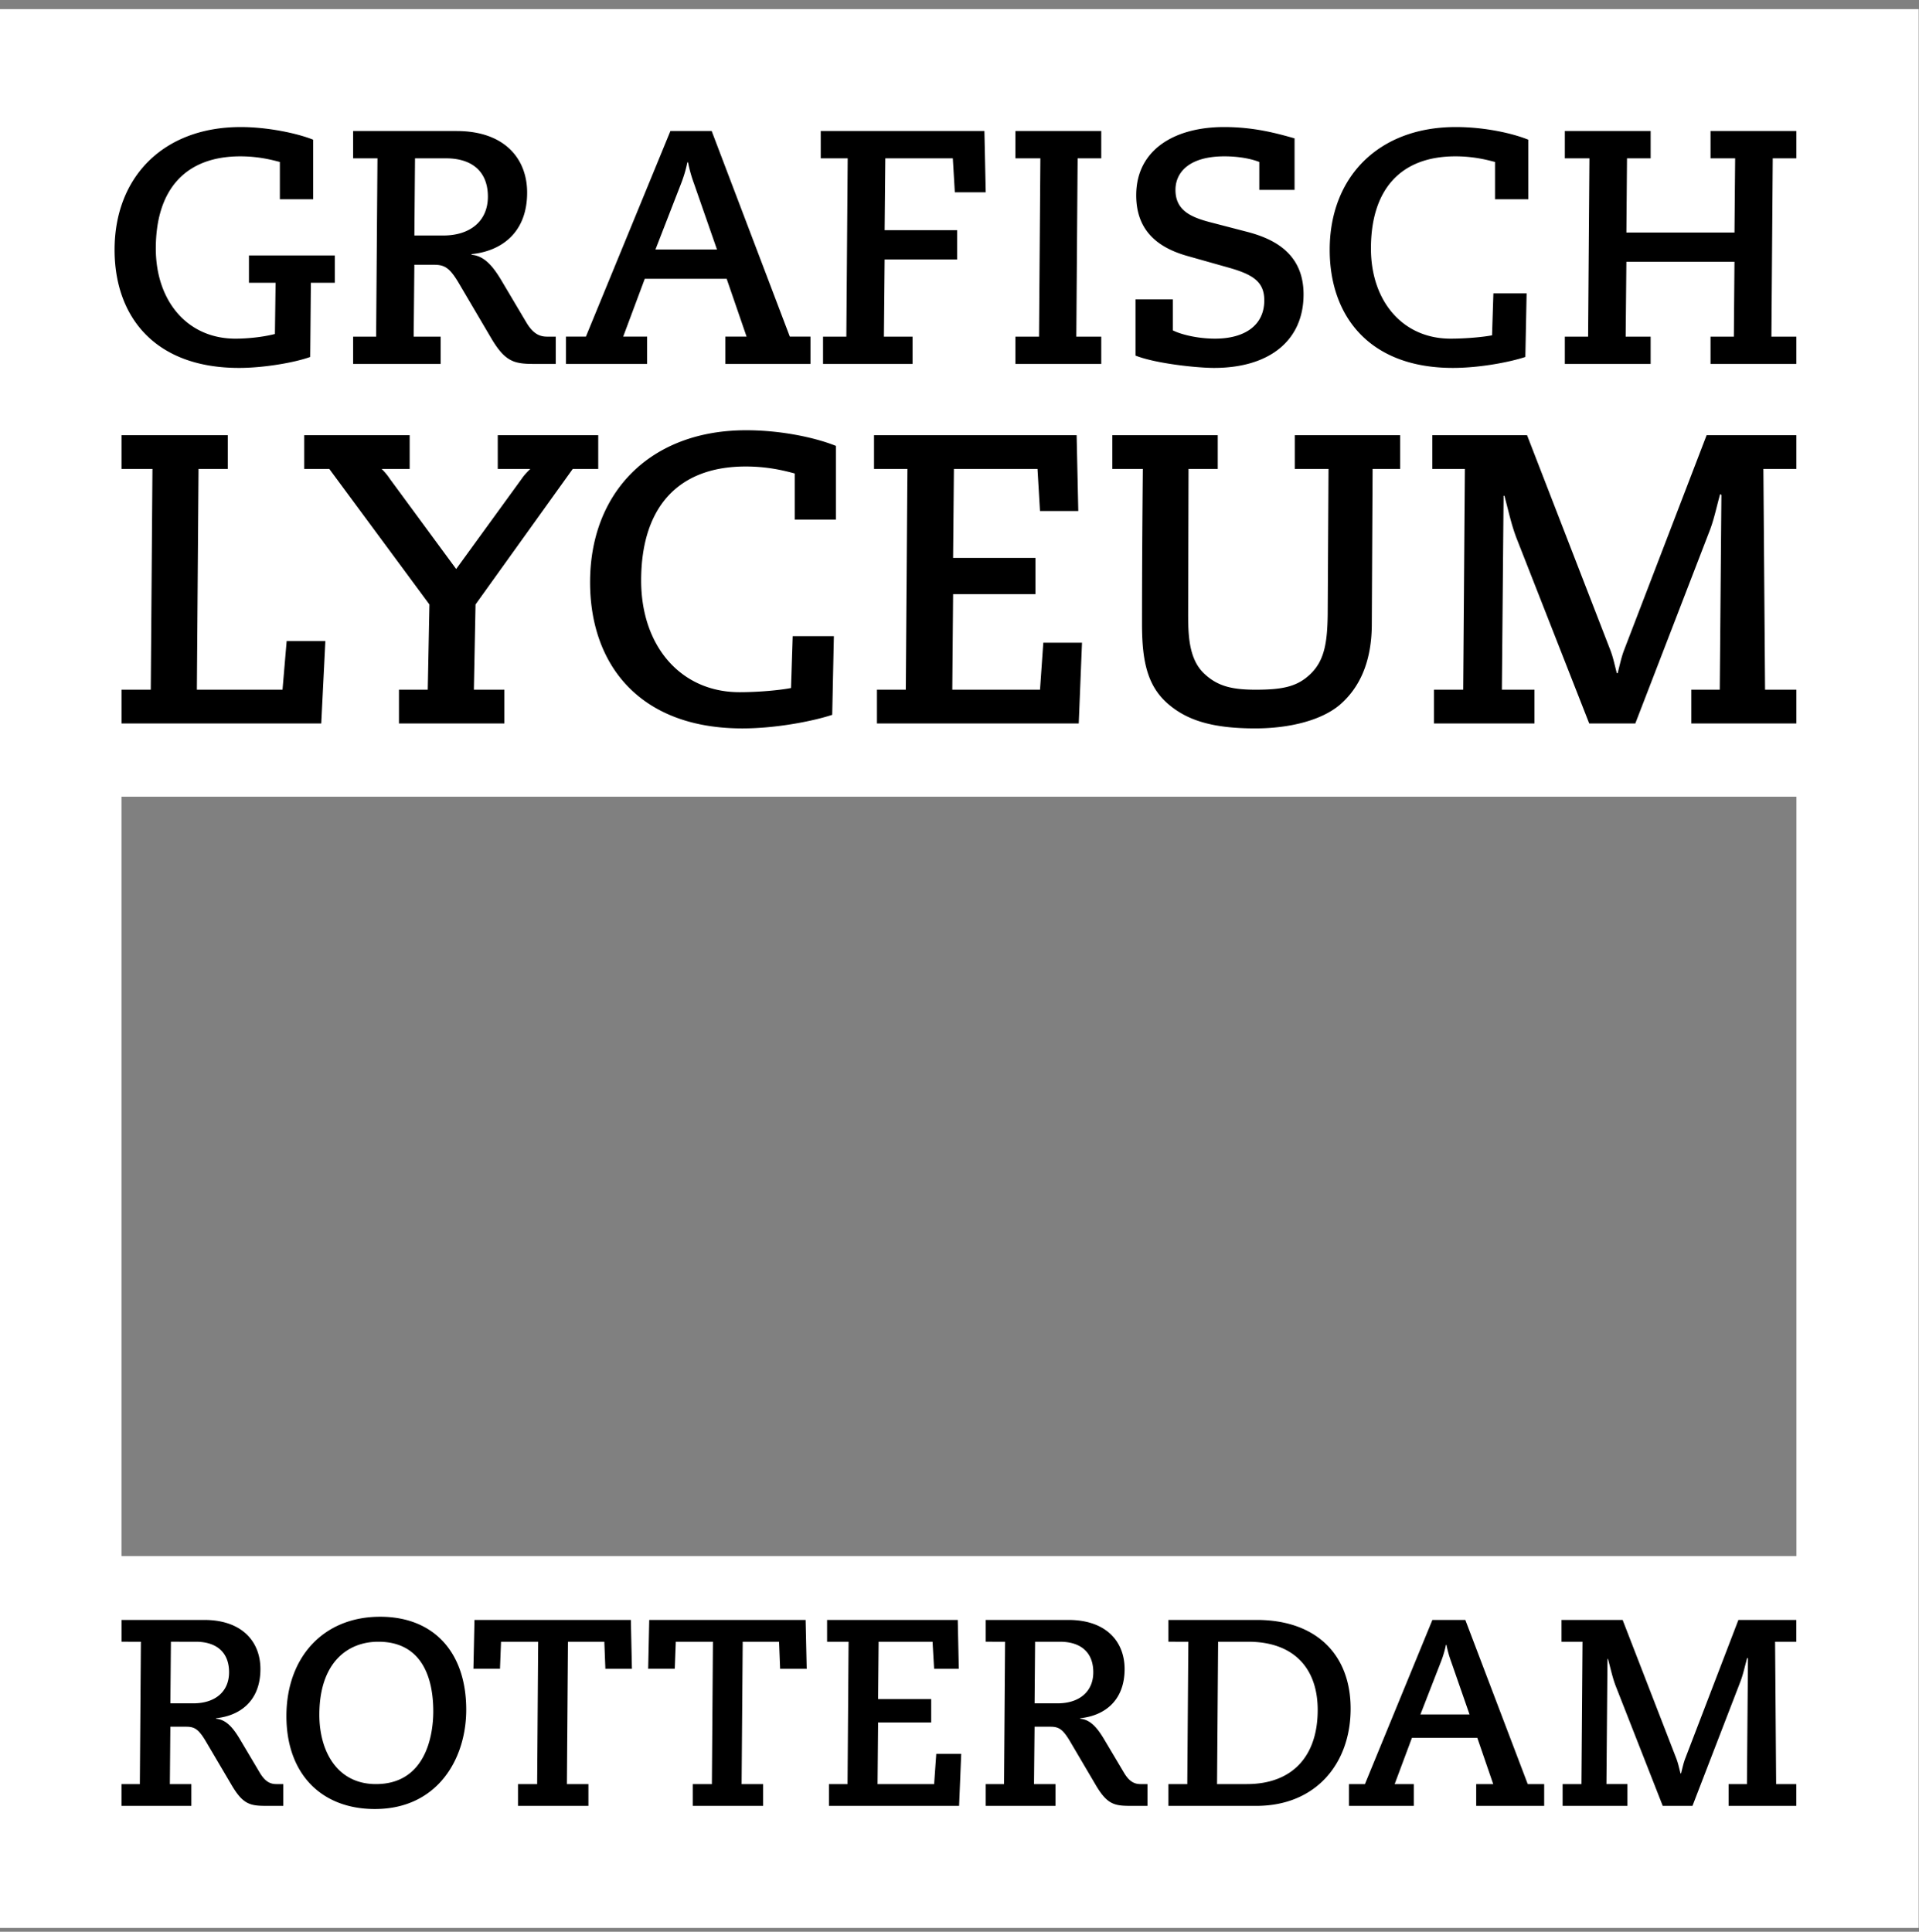
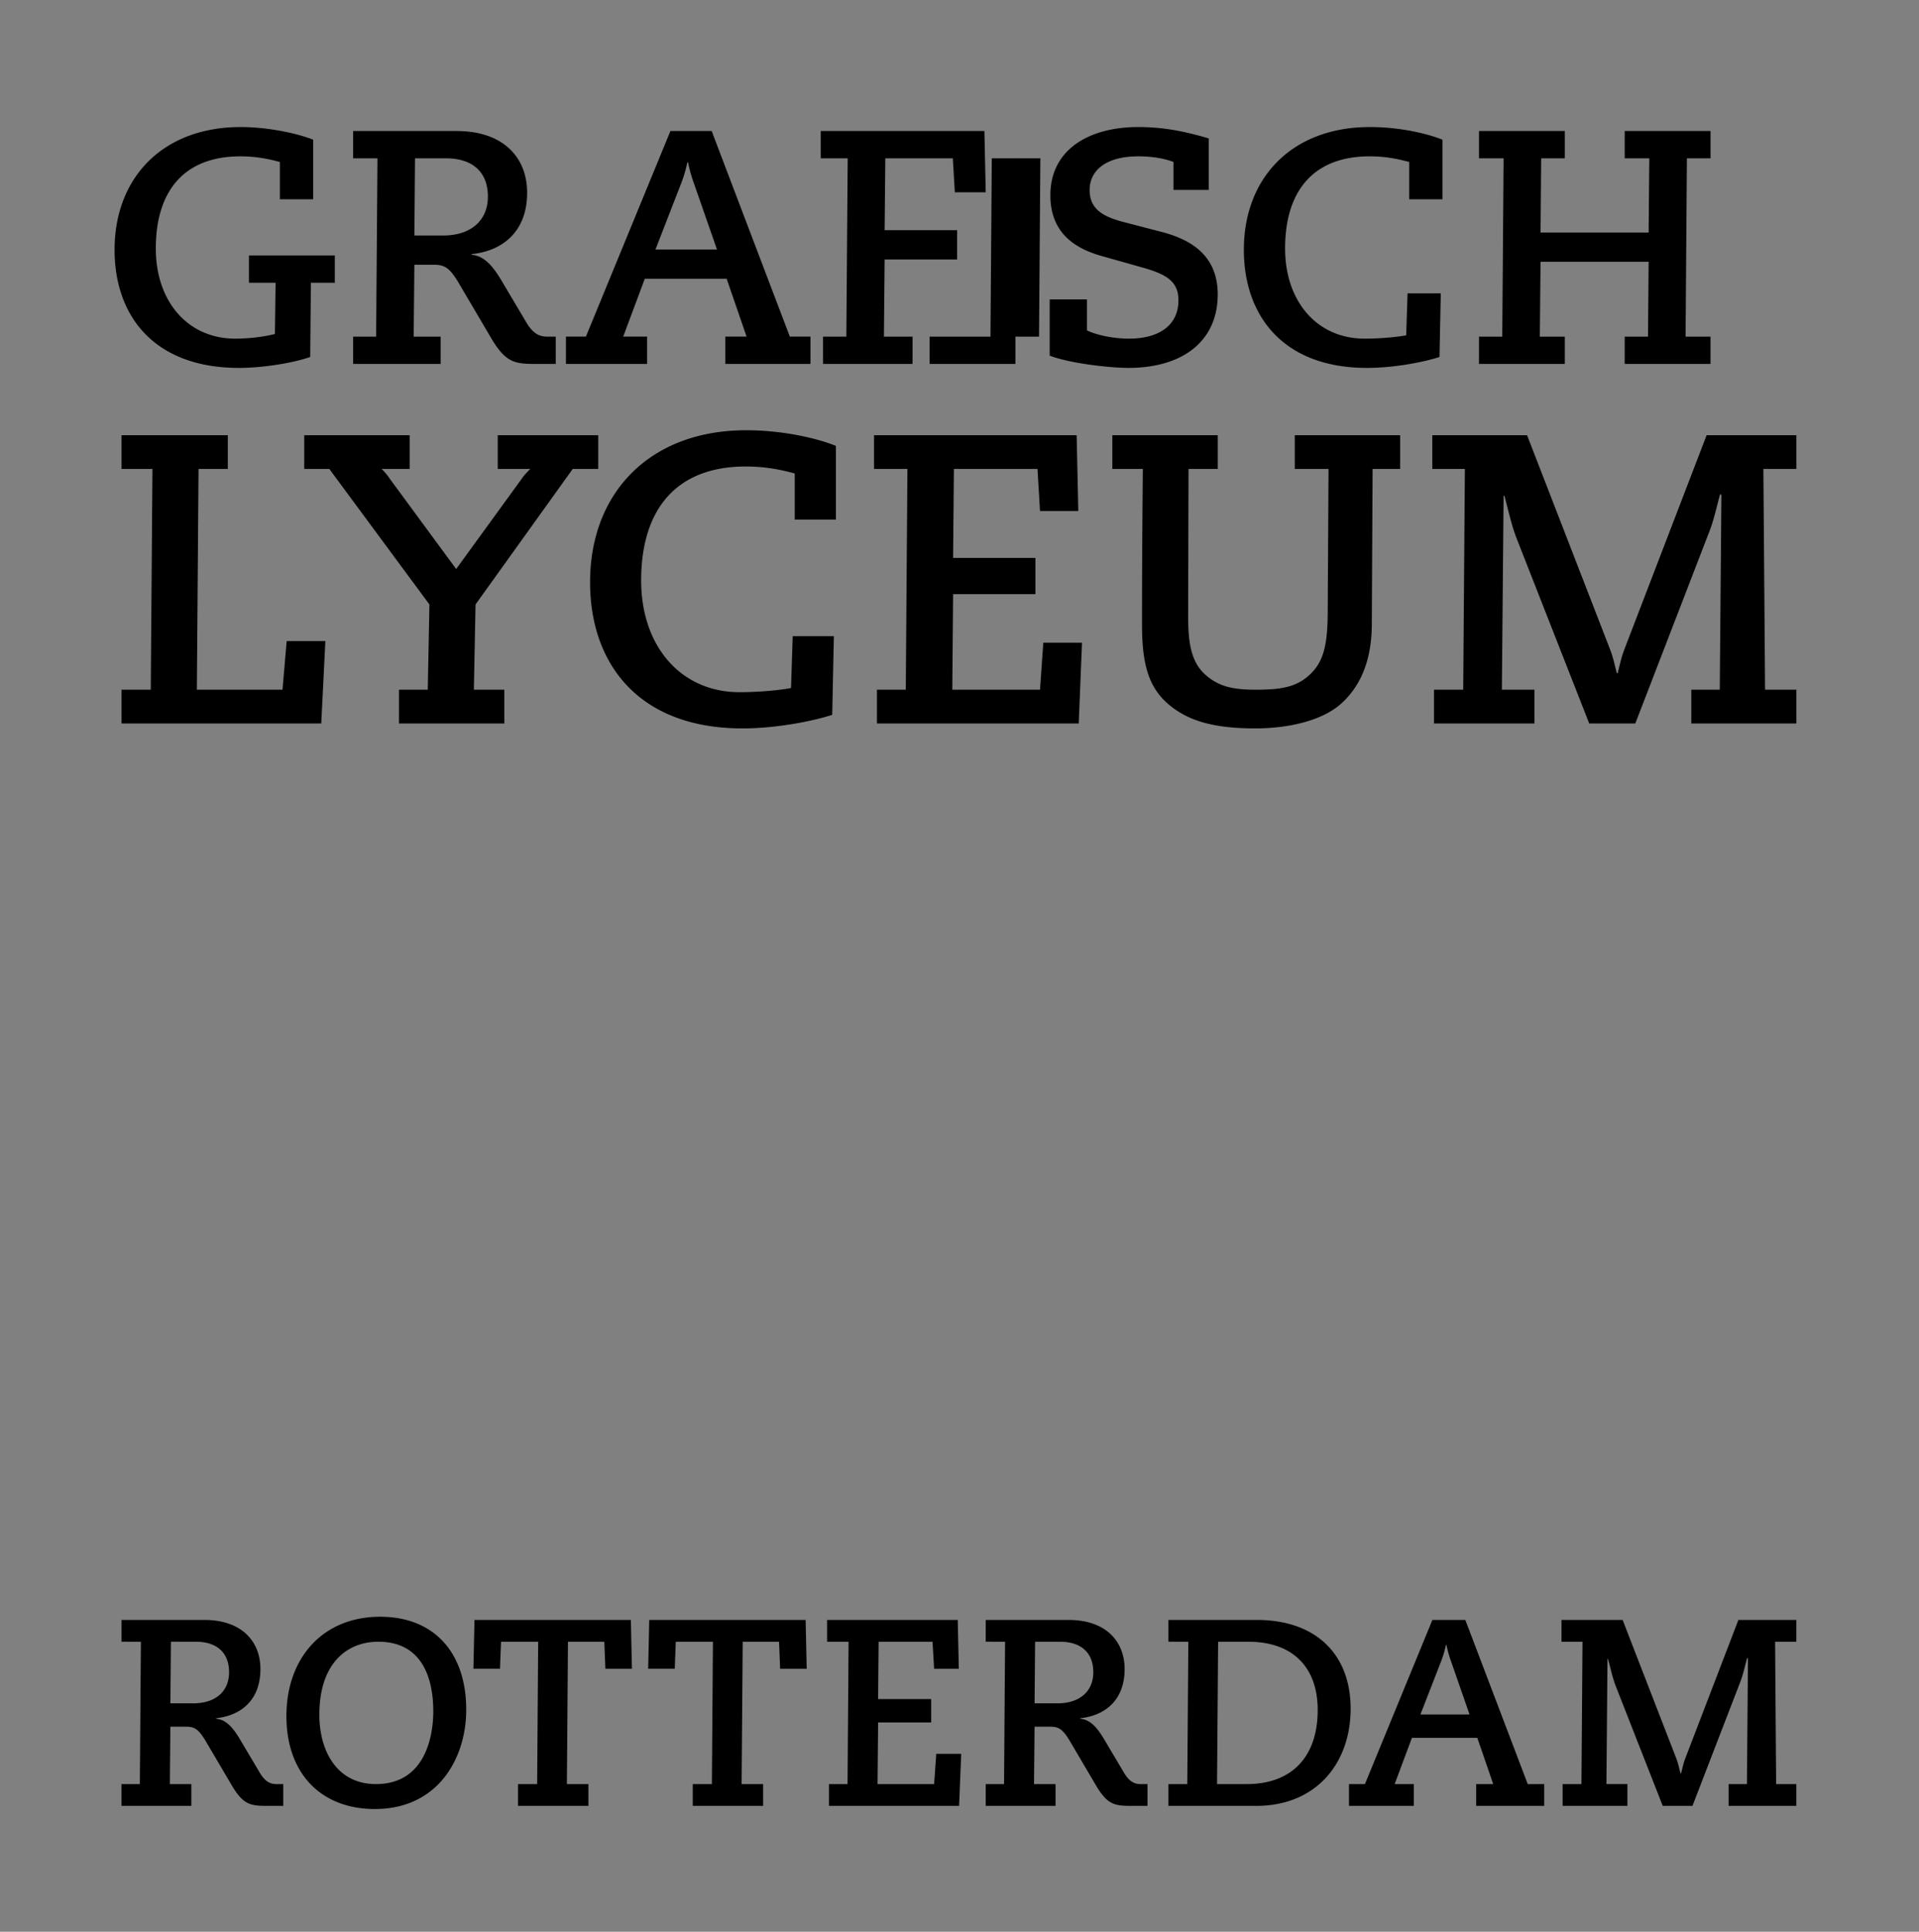
<svg xmlns="http://www.w3.org/2000/svg" xmlns:xlink="http://www.w3.org/1999/xlink" width="150" height="151" viewBox="0 0 150 151">
  <rect x="0" y="0" width="150" height="151" fill="#808080" stroke="none" />
  <defs>
-     <path id="a" d="M149.975 0v149.99H0V0h149.975zm-9.555 61.564H9.498v59.357H140.42V61.564z" />
-   </defs>
+     </defs>
  <g fill="none" fill-rule="evenodd" transform="translate(0 .714)">
    <use fill="#FFF" xlink:href="#a" />
-     <path fill="#000" d="M21.876 14.862v-2.914c-.671-.18-1.712-.441-3.09-.441-4.345 0-6.607 2.651-6.607 7.204 0 4.135 2.495 7.047 6.214 7.047.886 0 2.08-.105 3.096-.364l.053-4.005h-2.083v-2.133h6.713v2.133H24.3l-.051 5.8c-1.224.44-3.618.856-5.566.856-6.633 0-9.727-4.055-9.727-9.232 0-5.668 3.795-9.596 9.858-9.596 2.13 0 4.444.496 5.667.99v4.655h-2.604m12.776 2.833c2.055 0 3.483-1.091 3.483-3.043 0-1.896-1.171-2.99-3.278-2.99H32.44l-.05 6.033h2.263zm-7.05 7.906H29.4l.105-13.939h-1.902V9.528h8.089c3.745 0 5.512 2.16 5.512 4.813 0 3.147-2.026 4.577-4.342 4.81v.052c1.013.08 1.69.938 2.316 1.978l1.975 3.328c.519.859 1.014 1.092 1.612 1.092h.677v2.132h-1.69c-1.537 0-2.238-.155-3.304-1.922l-2.496-4.24c-.753-1.3-1.145-1.587-2.005-1.587h-1.558l-.054 5.617h2.11v2.132h-6.842v-2.132zM54.249 13.64a10.907 10.907 0 01-.468-1.665h-.054c-.078.363-.182.858-.492 1.665l-2.001 5.149h4.809l-1.794-5.15zM44.237 25.6h1.56l6.607-16.073h3.224l6.11 16.073h1.612v2.132h-6.657V25.6h1.664L56.8 21.077h-6.4L48.712 25.6h1.87v2.132h-6.345V25.6zm20.097.001h1.821l.106-13.939h-2.107V9.528h12.793l.103 4.788h-2.415l-.157-2.654h-5.277l-.053 5.617h5.665v2.291h-5.665l-.056 6.031h2.238v2.132h-6.996v-2.132m15.037 0h1.846l.104-13.939h-1.95V9.528h6.71v2.134h-1.847l-.103 13.94h1.95v2.131h-6.71v-2.132m12.303-2.912v2.42c.545.285 1.845.649 3.301.649 2.317 0 3.848-1.04 3.848-2.99 0-1.458-.88-2.03-2.834-2.576l-3.225-.91c-2.08-.6-3.951-1.82-3.951-4.731 0-3.59 3.041-5.334 6.863-5.334 2.366 0 4.138.496 5.514.885v4.03h-2.755v-2.184c-.393-.157-1.324-.441-2.733-.441-2.706 0-3.82 1.22-3.82 2.625 0 1.587 1.168 2.134 2.808 2.55l2.807.73c2.083.544 4.397 1.688 4.397 4.886 0 3.615-2.68 5.747-6.996 5.747-1.327 0-4.551-.336-6.139-.962v-4.394h2.915m25.186-7.827v-2.914c-.675-.18-1.714-.441-3.092-.441-4.347 0-6.607 2.651-6.607 7.204 0 4.135 2.496 7.047 6.215 7.047 1.253 0 2.576-.13 3.251-.26l.106-3.278h2.597l-.1 4.97c-1.171.388-3.513.855-5.67.855-6.53 0-9.622-4.055-9.622-9.232 0-5.668 3.795-9.596 9.855-9.596 2.288 0 4.448.496 5.67.99v4.655h-2.603m16.846 10.739h1.822l.049-5.851h-8.449l-.056 5.851h1.952v2.132h-6.708v-2.132h1.82l.104-13.939h-1.924V9.528h6.708v2.134h-1.848l-.048 5.8h8.449l.052-5.8h-1.923V9.528h6.709v2.134h-1.847l-.104 13.94h1.95v2.131h-6.708v-2.132M9.5 53.199h2.285l.131-17.256H9.5v-2.638h8.307v2.638h-2.288l-.13 17.256h6.694l.324-3.8h3.026l-.322 6.439H9.5v-2.64m21.686.001h2.25l.13-6.664-7.825-10.592h-1.96v-2.638h8.241v2.638h-2.19c.259.257.45.484.641.773l5.184 7.049 5.12-7.05c.192-.288.418-.515.673-.772h-2.542v-2.638h7.854v2.638h-1.994l-7.597 10.592-.13 6.664h2.382v2.639h-8.237v-2.64m30.936-13.295v-3.605c-.836-.228-2.124-.548-3.83-.548-5.375 0-8.175 3.283-8.175 8.916 0 5.12 3.09 8.726 7.69 8.726 1.546 0 3.19-.162 4.025-.325l.13-4.055h3.219l-.13 6.15c-1.448.48-4.344 1.062-7.019 1.062-8.079 0-11.908-5.023-11.908-11.428 0-7.017 4.7-11.879 12.2-11.879 2.835 0 5.504.612 7.017 1.223v5.763h-3.22m6.426 13.296h2.255l.128-17.256h-2.61v-2.638h15.837l.129 5.924h-2.993l-.195-3.286h-6.534l-.064 6.953h6.436v2.834H74.5l-.064 7.469h6.857l.257-3.672h3.025l-.255 6.31H68.547V53.2m18.4-19.895h8.239v2.638h-2.283l-.031 11.3c0 1.737.062 3.573 1.254 4.698 1.027.965 2.123 1.258 4.024 1.258 2.188 0 3.313-.26 4.344-1.288 1.031-1.032 1.257-2.414 1.287-4.573l.064-11.395h-2.638v-2.638h8.239v2.638h-2.156l-.062 12.103c0 2.995-.97 5.021-2.511 6.343-1.452 1.222-3.96 1.835-6.601 1.835-3.38 0-5.311-.646-6.758-1.867-1.645-1.386-2.093-3.316-2.093-6.278 0-4.314.03-8.24.065-12.136h-2.383v-2.638m25.143 19.894h2.283l.13-17.256h-2.546v-2.638h7.407l6.498 16.77c.229.58.356 1.222.518 1.836h.064c.16-.614.29-1.257.515-1.836l6.44-16.77h7.016v2.638h-2.578l.13 17.256h2.448v2.639h-8.213v-2.64h2.224l.129-15.226-.098-.065c-.286.999-.48 2.028-.87 2.993l-5.762 14.938h-3.602L118.59 41.48c-.451-1.129-.679-2.285-.999-3.444h-.062l-.134 15.162h2.548v2.639h-7.853v-2.64m-96.966 79.234c1.642 0 2.781-.871 2.781-2.43 0-1.519-.933-2.385-2.614-2.385H13.36l-.042 4.815h1.807zm-5.625 6.313h1.432l.082-11.128H9.5v-1.704h6.456c2.99 0 4.4 1.722 4.4 3.839 0 2.513-1.619 3.655-3.464 3.843v.042c.806.063 1.348.748 1.845 1.575l1.577 2.657c.416.687.81.876 1.289.876h.54v1.702H20.79c-1.224 0-1.784-.126-2.634-1.536l-1.995-3.387c-.602-1.038-.914-1.263-1.599-1.263h-1.246l-.039 4.484h1.68v1.702h-5.46v-1.702zm19.887 0c3.84 0 4.482-3.716 4.482-5.69 0-2.594-.873-5.438-4.295-5.438-2.429 0-4.61 1.658-4.61 5.71 0 2.823 1.37 5.418 4.423 5.418zm.33-13.081c4.194 0 6.727 2.783 6.727 7.267 0 3.842-2.241 7.763-7.14 7.763-4.236 0-6.915-2.802-6.915-7.265 0-4.549 2.844-7.765 7.328-7.765zm10.774 13.081h1.497l.08-11.128h-2.903l-.082 2.115h-2.076l.082-3.819h12.224l.083 3.82H47.32l-.083-2.116h-2.842l-.083 11.128h1.682v1.702H40.49v-1.702m13.66 0h1.495l.081-11.128h-2.903l-.08 2.115h-2.078l.083-3.819h12.224l.084 3.82h-2.078l-.082-2.116h-2.842l-.086 11.128h1.683v1.702H54.15v-1.702m10.645 0h1.454l.081-11.128h-1.68v-1.704h10.213l.083 3.82h-1.93l-.123-2.116h-4.215l-.04 4.483h4.15v1.828h-4.15l-.043 4.817h4.422l.167-2.368h1.95l-.166 4.07H64.795v-1.702m17.881-6.313c1.637 0 2.782-.871 2.782-2.43 0-1.519-.936-2.385-2.619-2.385h-1.93l-.04 4.815h1.807zm-5.626 6.313h1.432l.08-11.128H77.05v-1.704h6.456c2.99 0 4.4 1.722 4.4 3.839 0 2.513-1.619 3.655-3.467 3.843v.042c.808.063 1.351.748 1.848 1.575l1.579 2.657c.413.687.808.876 1.287.876h.54v1.702H88.34c-1.224 0-1.783-.126-2.635-1.536l-1.994-3.387c-.602-1.038-.91-1.263-1.597-1.263h-1.246l-.044 4.484h1.683v1.702H77.05v-1.702zm20.407 0c3.547 0 5.542-2.163 5.542-5.794 0-3.26-1.87-5.334-5.439-5.334h-2.345l-.084 11.128h2.326zm-6.126 0h1.474l.082-11.128H91.33v-1.704h6.894c4.668 0 7.349 2.719 7.349 6.935 0 4.294-2.72 7.6-7.371 7.6H91.33v-1.703zm22.107-9.552a8.858 8.858 0 01-.375-1.33h-.04a8.035 8.035 0 01-.395 1.33l-1.6 4.11h3.84l-1.43-4.11zm-7.995 9.552h1.248l5.273-12.832h2.574l4.879 12.832h1.285v1.702h-5.314v-1.702h1.33l-1.243-3.616h-5.11l-1.35 3.616h1.495v1.702h-5.067v-1.702zm16.7 0h1.472l.083-11.128h-1.641v-1.704h4.777l4.192 10.819c.146.373.23.786.333 1.18h.041c.106-.394.186-.807.333-1.18l4.15-10.819h4.528v1.704h-1.66l.082 11.128h1.578v1.702h-5.294v-1.702h1.433l.081-9.821-.06-.044c-.187.644-.312 1.308-.561 1.932l-3.717 9.635h-2.324l-3.633-9.26c-.292-.726-.438-1.475-.645-2.22h-.041l-.082 9.778h1.641v1.702h-5.066v-1.702" />
+     <path fill="#000" d="M21.876 14.862v-2.914c-.671-.18-1.712-.441-3.09-.441-4.345 0-6.607 2.651-6.607 7.204 0 4.135 2.495 7.047 6.214 7.047.886 0 2.08-.105 3.096-.364l.053-4.005h-2.083v-2.133h6.713v2.133H24.3l-.051 5.8c-1.224.44-3.618.856-5.566.856-6.633 0-9.727-4.055-9.727-9.232 0-5.668 3.795-9.596 9.858-9.596 2.13 0 4.444.496 5.667.99v4.655h-2.604m12.776 2.833c2.055 0 3.483-1.091 3.483-3.043 0-1.896-1.171-2.99-3.278-2.99H32.44l-.05 6.033h2.263zm-7.05 7.906H29.4l.105-13.939h-1.902V9.528h8.089c3.745 0 5.512 2.16 5.512 4.813 0 3.147-2.026 4.577-4.342 4.81v.052c1.013.08 1.69.938 2.316 1.978l1.975 3.328c.519.859 1.014 1.092 1.612 1.092h.677v2.132h-1.69c-1.537 0-2.238-.155-3.304-1.922l-2.496-4.24c-.753-1.3-1.145-1.587-2.005-1.587h-1.558l-.054 5.617h2.11v2.132h-6.842v-2.132zM54.249 13.64a10.907 10.907 0 01-.468-1.665h-.054c-.078.363-.182.858-.492 1.665l-2.001 5.149h4.809l-1.794-5.15zM44.237 25.6h1.56l6.607-16.073h3.224l6.11 16.073h1.612v2.132h-6.657V25.6h1.664L56.8 21.077h-6.4L48.712 25.6h1.87v2.132h-6.345V25.6zm20.097.001h1.821l.106-13.939h-2.107V9.528h12.793l.103 4.788h-2.415l-.157-2.654h-5.277l-.053 5.617h5.665v2.291h-5.665l-.056 6.031h2.238v2.132h-6.996v-2.132m15.037 0h1.846l.104-13.939h-1.95V9.528v2.134h-1.847l-.103 13.94h1.95v2.131h-6.71v-2.132m12.303-2.912v2.42c.545.285 1.845.649 3.301.649 2.317 0 3.848-1.04 3.848-2.99 0-1.458-.88-2.03-2.834-2.576l-3.225-.91c-2.08-.6-3.951-1.82-3.951-4.731 0-3.59 3.041-5.334 6.863-5.334 2.366 0 4.138.496 5.514.885v4.03h-2.755v-2.184c-.393-.157-1.324-.441-2.733-.441-2.706 0-3.82 1.22-3.82 2.625 0 1.587 1.168 2.134 2.808 2.55l2.807.73c2.083.544 4.397 1.688 4.397 4.886 0 3.615-2.68 5.747-6.996 5.747-1.327 0-4.551-.336-6.139-.962v-4.394h2.915m25.186-7.827v-2.914c-.675-.18-1.714-.441-3.092-.441-4.347 0-6.607 2.651-6.607 7.204 0 4.135 2.496 7.047 6.215 7.047 1.253 0 2.576-.13 3.251-.26l.106-3.278h2.597l-.1 4.97c-1.171.388-3.513.855-5.67.855-6.53 0-9.622-4.055-9.622-9.232 0-5.668 3.795-9.596 9.855-9.596 2.288 0 4.448.496 5.67.99v4.655h-2.603m16.846 10.739h1.822l.049-5.851h-8.449l-.056 5.851h1.952v2.132h-6.708v-2.132h1.82l.104-13.939h-1.924V9.528h6.708v2.134h-1.848l-.048 5.8h8.449l.052-5.8h-1.923V9.528h6.709v2.134h-1.847l-.104 13.94h1.95v2.131h-6.708v-2.132M9.5 53.199h2.285l.131-17.256H9.5v-2.638h8.307v2.638h-2.288l-.13 17.256h6.694l.324-3.8h3.026l-.322 6.439H9.5v-2.64m21.686.001h2.25l.13-6.664-7.825-10.592h-1.96v-2.638h8.241v2.638h-2.19c.259.257.45.484.641.773l5.184 7.049 5.12-7.05c.192-.288.418-.515.673-.772h-2.542v-2.638h7.854v2.638h-1.994l-7.597 10.592-.13 6.664h2.382v2.639h-8.237v-2.64m30.936-13.295v-3.605c-.836-.228-2.124-.548-3.83-.548-5.375 0-8.175 3.283-8.175 8.916 0 5.12 3.09 8.726 7.69 8.726 1.546 0 3.19-.162 4.025-.325l.13-4.055h3.219l-.13 6.15c-1.448.48-4.344 1.062-7.019 1.062-8.079 0-11.908-5.023-11.908-11.428 0-7.017 4.7-11.879 12.2-11.879 2.835 0 5.504.612 7.017 1.223v5.763h-3.22m6.426 13.296h2.255l.128-17.256h-2.61v-2.638h15.837l.129 5.924h-2.993l-.195-3.286h-6.534l-.064 6.953h6.436v2.834H74.5l-.064 7.469h6.857l.257-3.672h3.025l-.255 6.31H68.547V53.2m18.4-19.895h8.239v2.638h-2.283l-.031 11.3c0 1.737.062 3.573 1.254 4.698 1.027.965 2.123 1.258 4.024 1.258 2.188 0 3.313-.26 4.344-1.288 1.031-1.032 1.257-2.414 1.287-4.573l.064-11.395h-2.638v-2.638h8.239v2.638h-2.156l-.062 12.103c0 2.995-.97 5.021-2.511 6.343-1.452 1.222-3.96 1.835-6.601 1.835-3.38 0-5.311-.646-6.758-1.867-1.645-1.386-2.093-3.316-2.093-6.278 0-4.314.03-8.24.065-12.136h-2.383v-2.638m25.143 19.894h2.283l.13-17.256h-2.546v-2.638h7.407l6.498 16.77c.229.58.356 1.222.518 1.836h.064c.16-.614.29-1.257.515-1.836l6.44-16.77h7.016v2.638h-2.578l.13 17.256h2.448v2.639h-8.213v-2.64h2.224l.129-15.226-.098-.065c-.286.999-.48 2.028-.87 2.993l-5.762 14.938h-3.602L118.59 41.48c-.451-1.129-.679-2.285-.999-3.444h-.062l-.134 15.162h2.548v2.639h-7.853v-2.64m-96.966 79.234c1.642 0 2.781-.871 2.781-2.43 0-1.519-.933-2.385-2.614-2.385H13.36l-.042 4.815h1.807zm-5.625 6.313h1.432l.082-11.128H9.5v-1.704h6.456c2.99 0 4.4 1.722 4.4 3.839 0 2.513-1.619 3.655-3.464 3.843v.042c.806.063 1.348.748 1.845 1.575l1.577 2.657c.416.687.81.876 1.289.876h.54v1.702H20.79c-1.224 0-1.784-.126-2.634-1.536l-1.995-3.387c-.602-1.038-.914-1.263-1.599-1.263h-1.246l-.039 4.484h1.68v1.702h-5.46v-1.702zm19.887 0c3.84 0 4.482-3.716 4.482-5.69 0-2.594-.873-5.438-4.295-5.438-2.429 0-4.61 1.658-4.61 5.71 0 2.823 1.37 5.418 4.423 5.418zm.33-13.081c4.194 0 6.727 2.783 6.727 7.267 0 3.842-2.241 7.763-7.14 7.763-4.236 0-6.915-2.802-6.915-7.265 0-4.549 2.844-7.765 7.328-7.765zm10.774 13.081h1.497l.08-11.128h-2.903l-.082 2.115h-2.076l.082-3.819h12.224l.083 3.82H47.32l-.083-2.116h-2.842l-.083 11.128h1.682v1.702H40.49v-1.702m13.66 0h1.495l.081-11.128h-2.903l-.08 2.115h-2.078l.083-3.819h12.224l.084 3.82h-2.078l-.082-2.116h-2.842l-.086 11.128h1.683v1.702H54.15v-1.702m10.645 0h1.454l.081-11.128h-1.68v-1.704h10.213l.083 3.82h-1.93l-.123-2.116h-4.215l-.04 4.483h4.15v1.828h-4.15l-.043 4.817h4.422l.167-2.368h1.95l-.166 4.07H64.795v-1.702m17.881-6.313c1.637 0 2.782-.871 2.782-2.43 0-1.519-.936-2.385-2.619-2.385h-1.93l-.04 4.815h1.807zm-5.626 6.313h1.432l.08-11.128H77.05v-1.704h6.456c2.99 0 4.4 1.722 4.4 3.839 0 2.513-1.619 3.655-3.467 3.843v.042c.808.063 1.351.748 1.848 1.575l1.579 2.657c.413.687.808.876 1.287.876h.54v1.702H88.34c-1.224 0-1.783-.126-2.635-1.536l-1.994-3.387c-.602-1.038-.91-1.263-1.597-1.263h-1.246l-.044 4.484h1.683v1.702H77.05v-1.702zm20.407 0c3.547 0 5.542-2.163 5.542-5.794 0-3.26-1.87-5.334-5.439-5.334h-2.345l-.084 11.128h2.326zm-6.126 0h1.474l.082-11.128H91.33v-1.704h6.894c4.668 0 7.349 2.719 7.349 6.935 0 4.294-2.72 7.6-7.371 7.6H91.33v-1.703zm22.107-9.552a8.858 8.858 0 01-.375-1.33h-.04a8.035 8.035 0 01-.395 1.33l-1.6 4.11h3.84l-1.43-4.11zm-7.995 9.552h1.248l5.273-12.832h2.574l4.879 12.832h1.285v1.702h-5.314v-1.702h1.33l-1.243-3.616h-5.11l-1.35 3.616h1.495v1.702h-5.067v-1.702zm16.7 0h1.472l.083-11.128h-1.641v-1.704h4.777l4.192 10.819c.146.373.23.786.333 1.18h.041c.106-.394.186-.807.333-1.18l4.15-10.819h4.528v1.704h-1.66l.082 11.128h1.578v1.702h-5.294v-1.702h1.433l.081-9.821-.06-.044c-.187.644-.312 1.308-.561 1.932l-3.717 9.635h-2.324l-3.633-9.26c-.292-.726-.438-1.475-.645-2.22h-.041l-.082 9.778h1.641v1.702h-5.066v-1.702" />
  </g>
</svg>